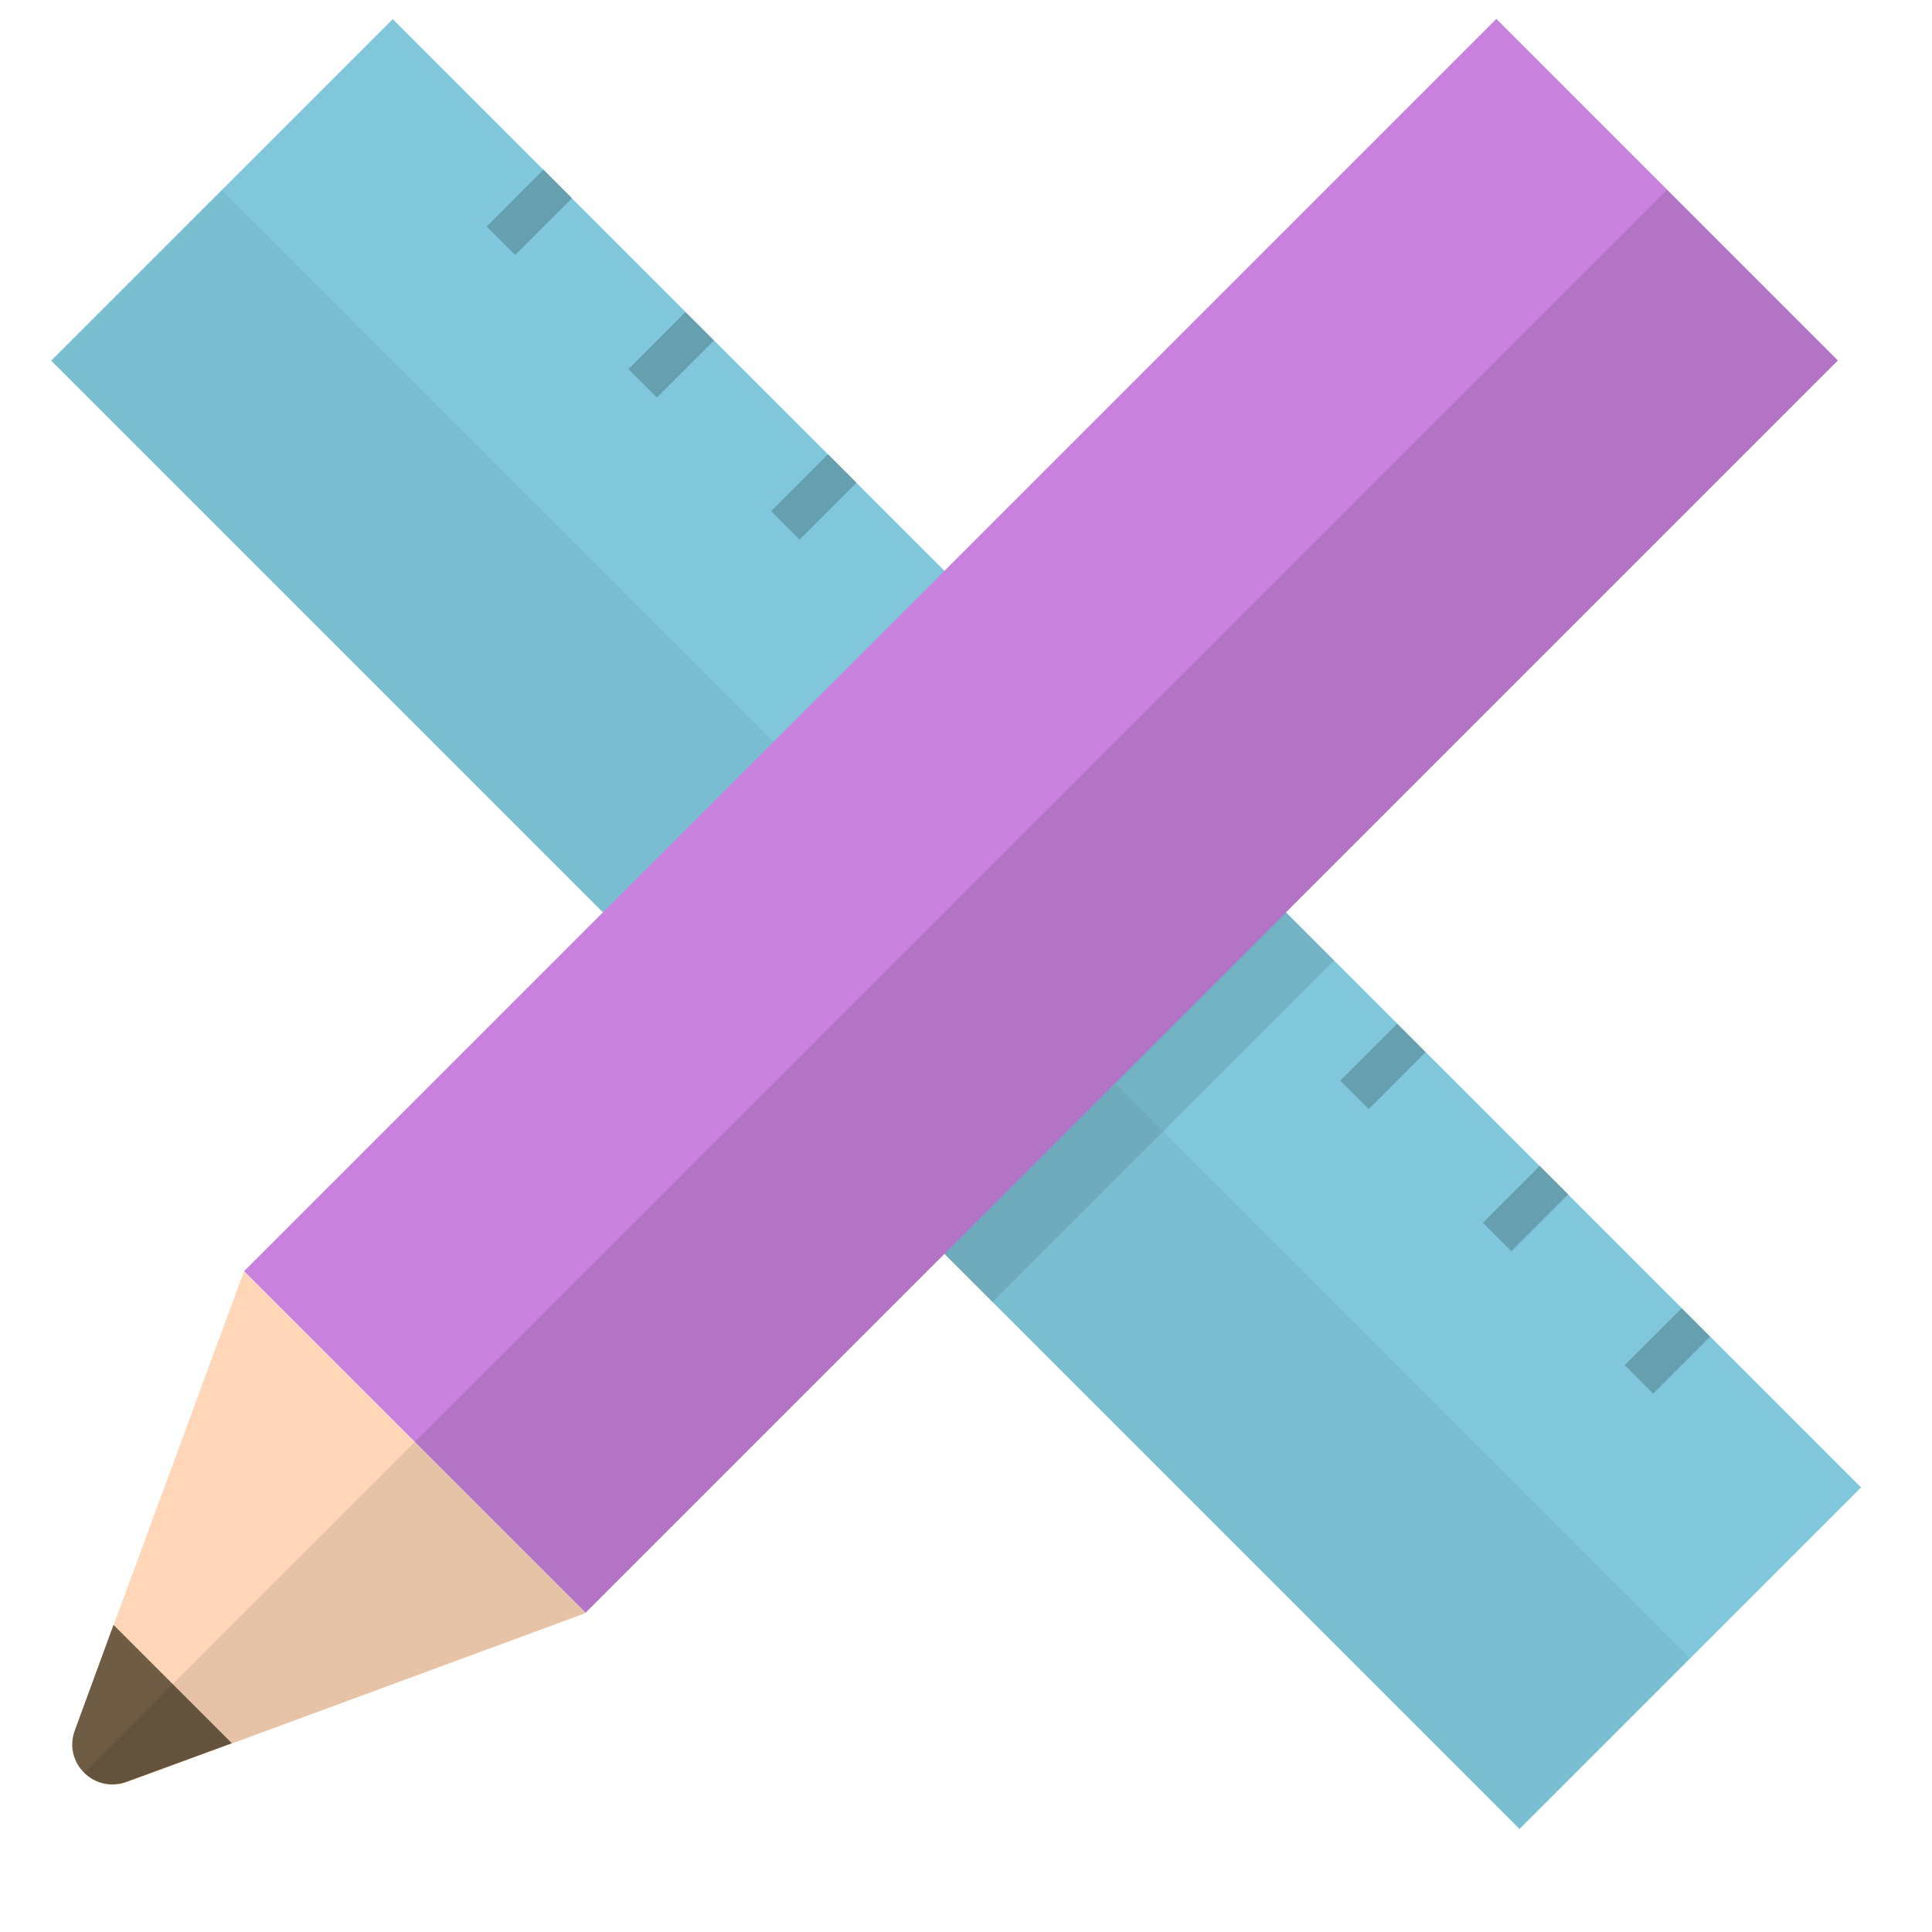
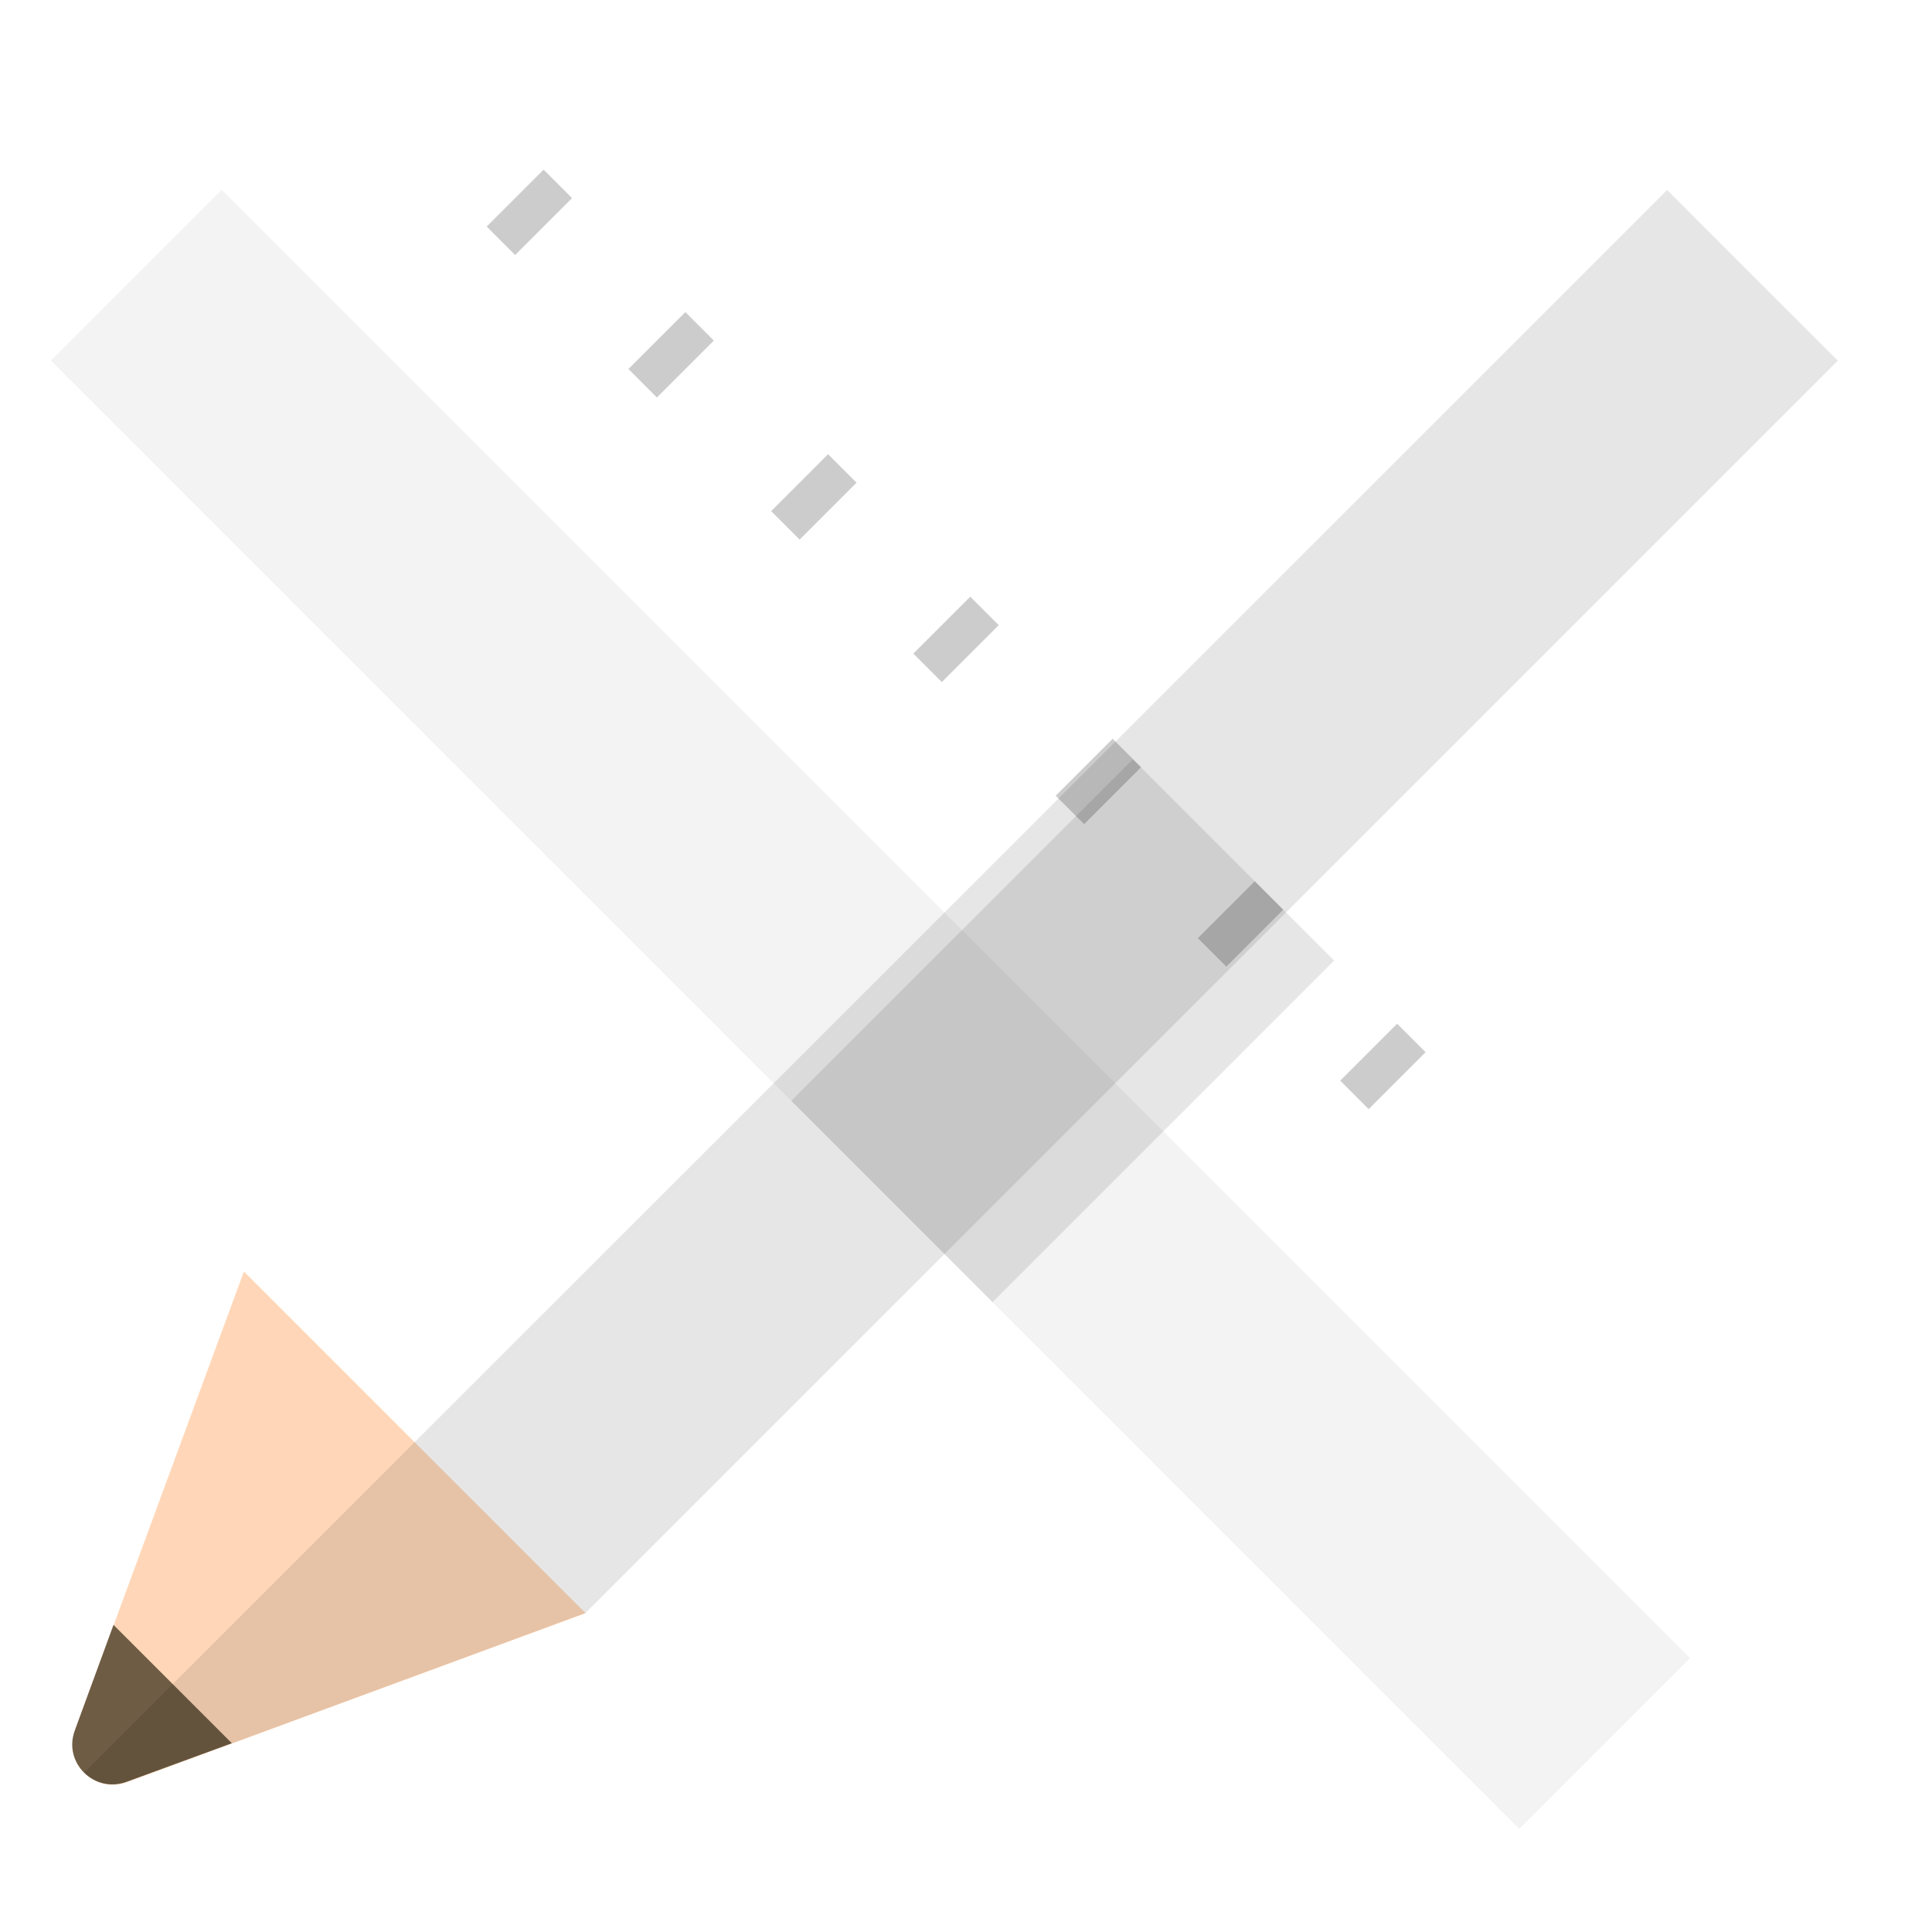
<svg xmlns="http://www.w3.org/2000/svg" viewBox="0 0 48 48">
  <defs>
    <style>.cls-1{fill:none;}.cls-2{fill:#ffd7b8;}.cls-3{fill:#80c7dc;}.cls-4{fill:#c881dc;}.cls-5{fill:#6e5c44;}.cls-6{opacity:.1;}.cls-6,.cls-7,.cls-8{mix-blend-mode:multiply;}.cls-7{opacity:.05;}.cls-9{isolation:isolate;}.cls-8{opacity:.2;}</style>
  </defs>
  <g class="cls-9">
    <g id="_レイヤー_2">
      <g id="layout">
        <g>
          <rect class="cls-1" width="48" height="48" />
          <g>
            <g>
-               <rect class="cls-3" x="17.75" y="-2.84" width="12" height="51.59" transform="translate(-9.27 23.52) rotate(-45)" />
              <rect class="cls-6" x="20.4" y="22.07" width="12" height="7.07" transform="translate(-10.37 26.17) rotate(-45)" />
              <rect class="cls-7" x="18.63" y="-.72" width="6" height="51.59" transform="translate(-11.4 22.64) rotate(-45)" />
              <g>
-                 <rect class="cls-8" x="40.43" y="33.06" width="2" height="1" transform="translate(-11.6 39.13) rotate(-45)" />
-                 <rect class="cls-8" x="36.9" y="29.53" width="2" height="1" transform="translate(-10.13 35.59) rotate(-45)" />
                <rect class="cls-8" x="33.36" y="25.99" width="2" height="1" transform="translate(-8.67 32.06) rotate(-45)" />
                <rect class="cls-8" x="29.82" y="22.45" width="2" height="1" transform="translate(-7.2 28.52) rotate(-45)" />
                <rect class="cls-8" x="26.29" y="18.92" width="2" height="1" transform="translate(-5.74 24.98) rotate(-45)" />
                <rect class="cls-8" x="22.75" y="15.38" width="2" height="1" transform="translate(-4.27 21.45) rotate(-45)" />
                <rect class="cls-8" x="19.22" y="11.85" width="2" height="1" transform="translate(-2.81 17.91) rotate(-45)" />
                <rect class="cls-8" x="15.68" y="8.31" width="2" height="1" transform="translate(-1.35 14.38) rotate(-45)" />
                <rect class="cls-8" x="12.15" y="4.78" width="2" height="1" transform="translate(.12 10.84) rotate(-45)" />
              </g>
            </g>
            <g>
              <g>
-                 <rect class="cls-4" x="19.86" y="-1.73" width="12" height="44" transform="translate(21.91 -12.35) rotate(45)" />
-                 <path class="cls-2" d="m1.86,42.99l4.2-11.4,8.49,8.49-11.4,4.2c-.8.29-1.58-.48-1.28-1.28Z" />
+                 <path class="cls-2" d="m1.86,42.99l4.2-11.4,8.49,8.49-11.4,4.2c-.8.29-1.58-.48-1.28-1.28" />
                <path class="cls-5" d="m5.76,43.31l-2.62.96c-.8.29-1.58-.48-1.28-1.28l.96-2.62,2.94,2.94Z" />
              </g>
              <path class="cls-6" d="m5.76,43.31l-2.62.96c-.2.07-.4.08-.58.04s-.34-.14-.47-.27L41.42,4.72l4.24,4.24-31.11,31.11-8.78,3.24Z" />
            </g>
          </g>
        </g>
      </g>
    </g>
  </g>
</svg>